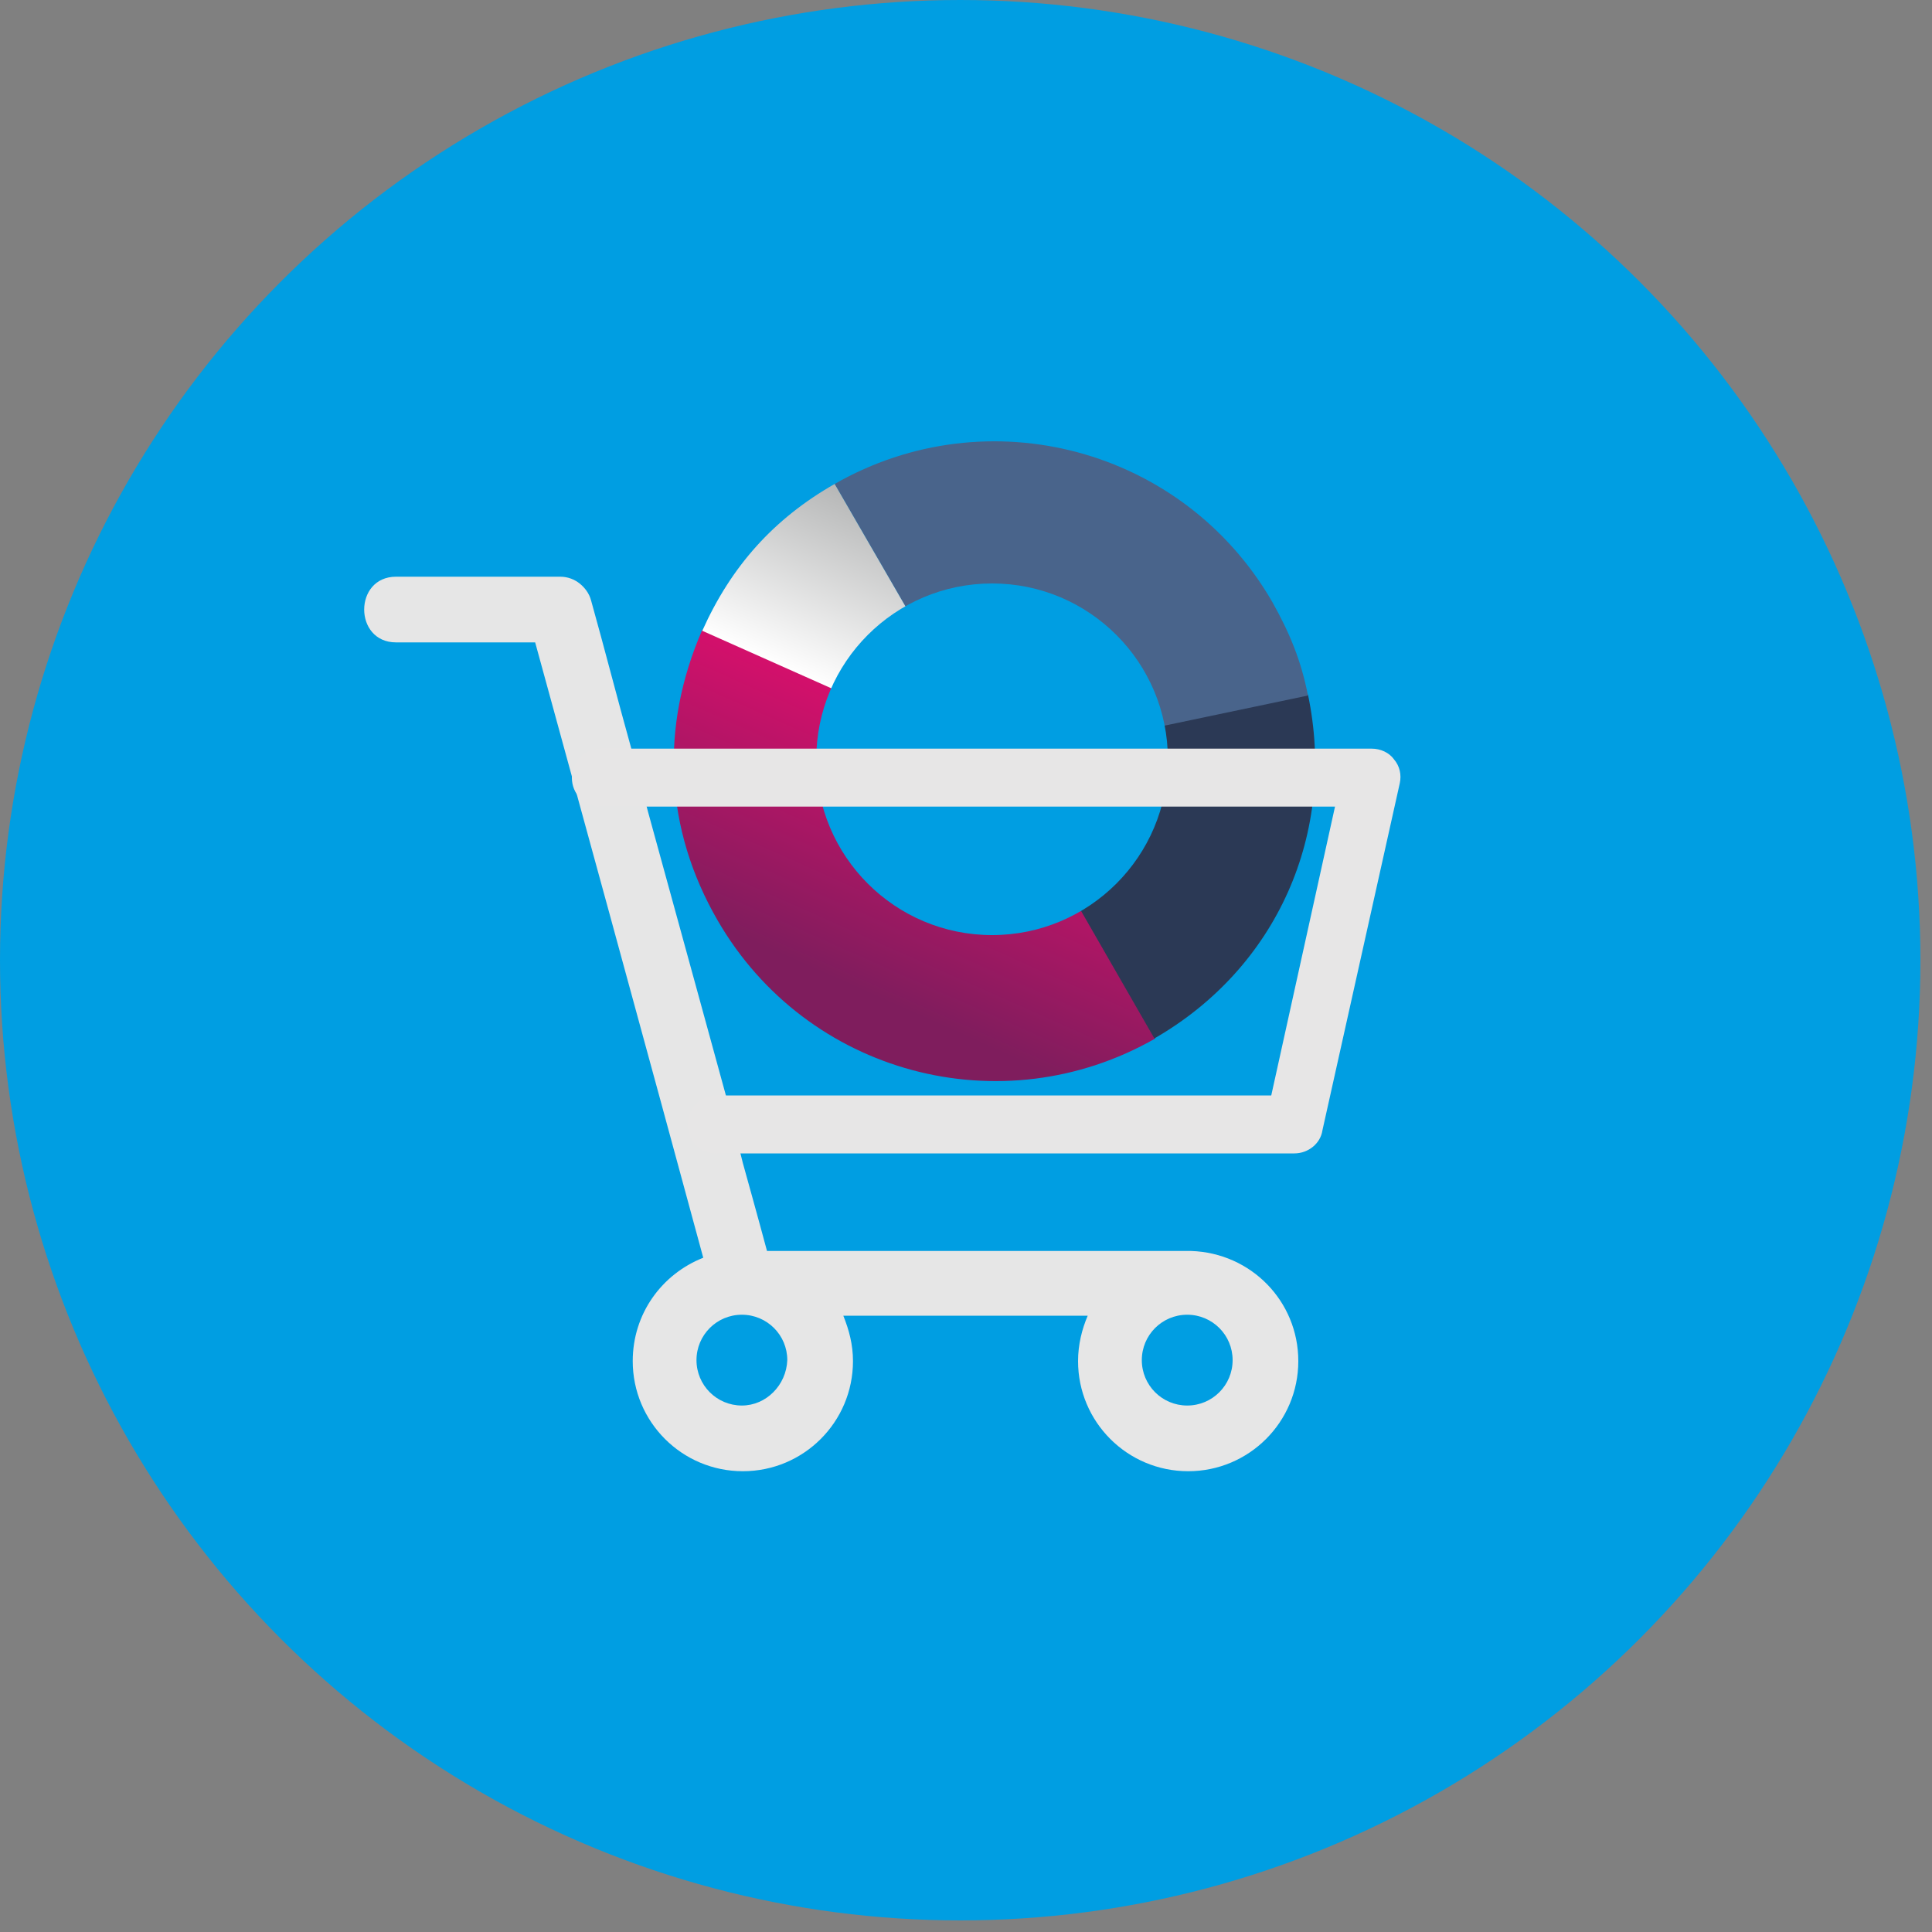
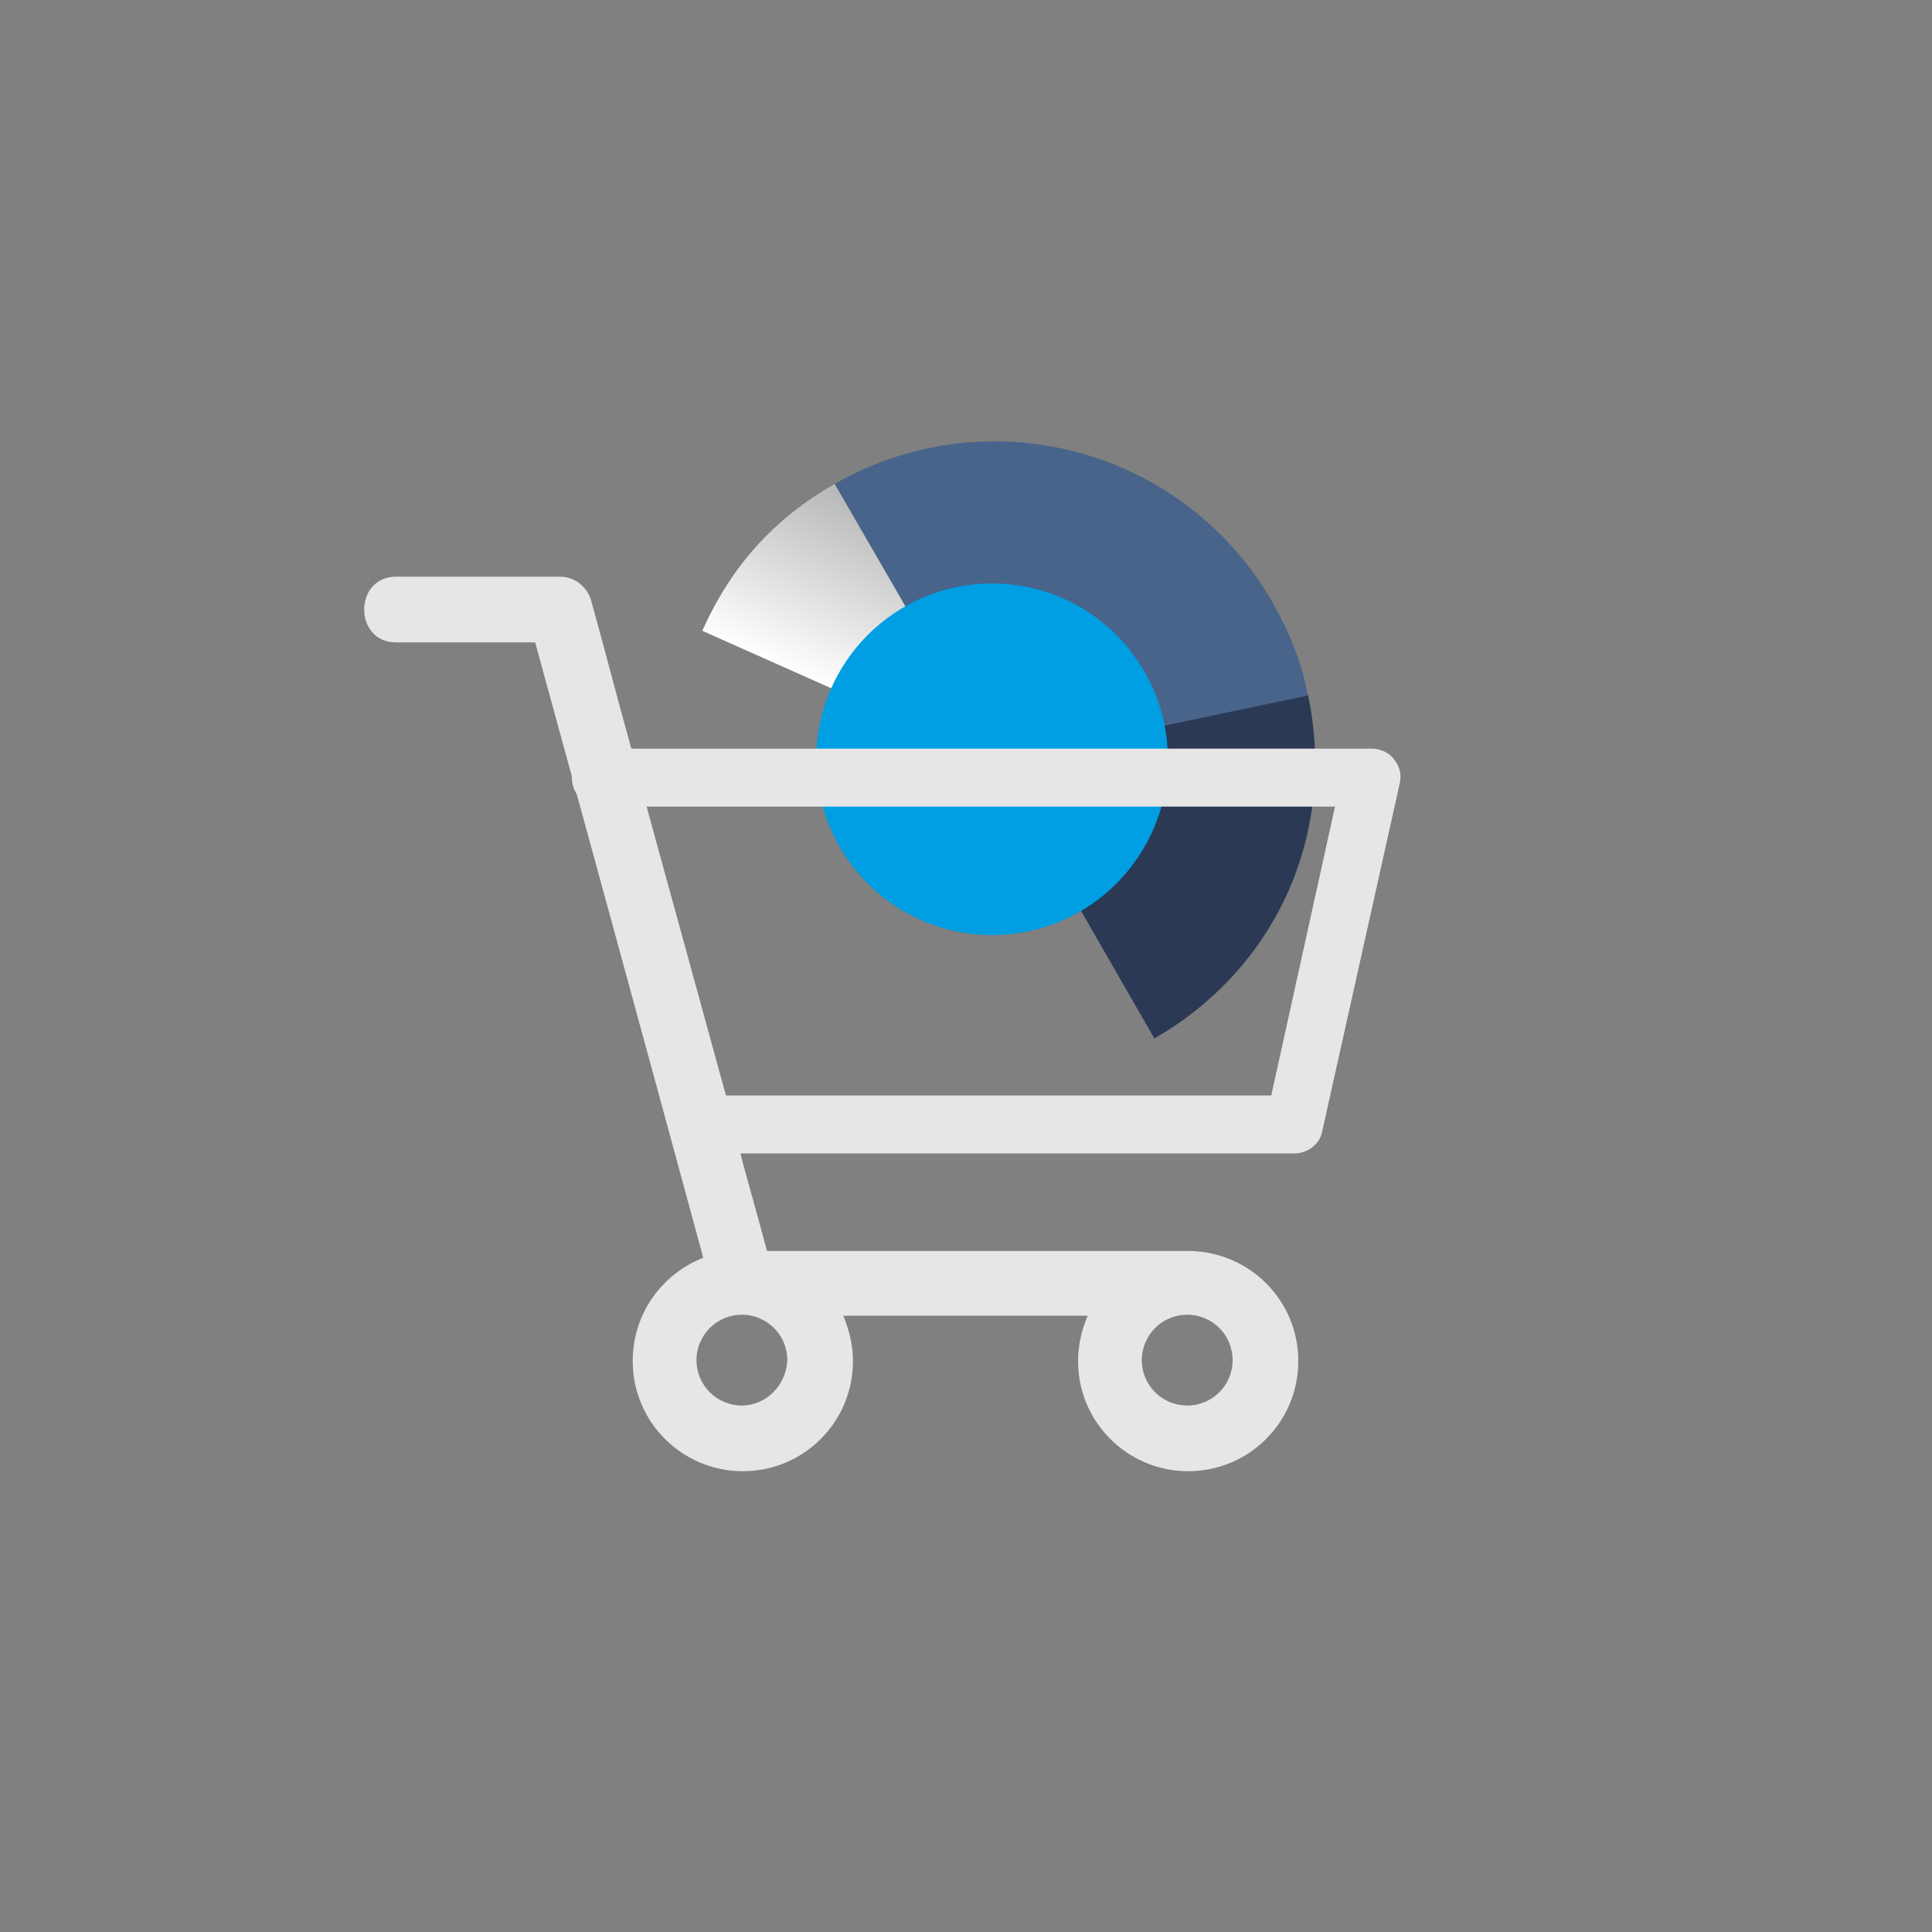
<svg xmlns="http://www.w3.org/2000/svg" id="Vrstva_1" x="0px" y="0px" viewBox="0 0 200 200" style="enable-background:new 0 0 200 200;" xml:space="preserve">
  <rect x="0" y="0" width="200" height="200" fill="#808080" stroke="none" />
  <style type="text/css"> .st0{fill:#009EE2;} .st1{fill:#E6E6E6;} .st2{fill:url(#SVGID_1_);} .st3{fill:#2B3955;} .st4{fill:#49648B;} .st5{fill:url(#SVGID_2_);} .st6{fill:#E7E6E6;} </style>
-   <circle class="st0" cx="99.4" cy="99.4" r="99.4" />
  <g>
    <path class="st1" d="M75.2,113.6c0,0-5.4-19.7-8.1-29.5l-1.8-6.8c-1.4-5-2.7-10.1-4.1-15.1c-0.2-0.8-0.7-1.4-1.2-1.8 c-0.5-0.4-1.2-0.7-2-0.7c-5.7,0-11.4,0-17,0c-4.4,0-4.4,6.8,0,6.8c4.8,0,9.6,0,14.4,0c1.3,4.7,13.1,47.8,17.4,63.7 c-4.3,1.7-7.3,5.8-7.3,10.7c0,6.3,5.1,11.4,11.4,11.4c6.3,0,11.4-5.1,11.4-11.4c0-1.7-0.4-3.2-1-4.7c8.4,0,16.9,0,25.3,0 c-0.6,1.4-1,3-1,4.7c0,6.3,5.1,11.4,11.4,11.4c6.3,0,11.4-5.1,11.4-11.4c0-6.2-4.9-11.2-11.1-11.4c-0.2,0-0.3,0-0.5,0 c-14.5,0-28.9,0-43.4,0c-0.8-3-2.5-9.1-2.5-9.1L75.2,113.6z M76.8,145.5c-2.6,0-4.7-2.1-4.7-4.7c0-2.6,2.1-4.7,4.7-4.7 c2.6,0,4.7,2.1,4.7,4.7C81.4,143.4,79.3,145.5,76.8,145.5z M127.6,140.8c0,2.6-2.1,4.7-4.7,4.7c-2.6,0-4.7-2.1-4.7-4.7 c0-2.6,2.1-4.7,4.7-4.7C125.5,136.1,127.6,138.2,127.6,140.8z" />
  </g>
  <g>
    <g>
      <g>
        <g>
          <linearGradient id="SVGID_1_" gradientUnits="userSpaceOnUse" x1="364.6" y1="72.446" x2="397.757" y2="72.446" gradientTransform="matrix(0.407 -0.913 0.913 0.407 -127.991 411.293)">
            <stop offset="0.181" style="stop-color:#7F1D5D" />
            <stop offset="1" style="stop-color:#D3106B" />
          </linearGradient>
-           <path class="st2" d="M103,78.8l16.6,28.7c-15.9,9.1-36.1,3.7-45.3-12.2c-5.5-9.5-6-20-1.6-30.1L103,78.8z" />
        </g>
      </g>
      <g>
        <g>
          <path class="st3" d="M103,78.8l32.4-6.9c3,14.3-3.2,28.3-15.9,35.6L103,78.8z" />
        </g>
      </g>
      <g>
        <g>
          <path class="st4" d="M103,78.8L86.4,50.1c15.9-9.1,36.1-3.7,45.3,12.2c1.8,3.2,3,6.1,3.7,9.7L103,78.8z" />
        </g>
      </g>
      <g>
        <g>
          <g>
            <linearGradient id="SVGID_2_" gradientUnits="userSpaceOnUse" x1="397.757" y1="59.035" x2="417.244" y2="59.035" gradientTransform="matrix(0.407 -0.913 0.913 0.407 -127.991 411.293)">
              <stop offset="0" style="stop-color:#FFFFFF" />
              <stop offset="1" style="stop-color:#B6B7B7" />
            </linearGradient>
            <path class="st5" d="M103,78.8L72.7,65.3c3-6.7,7.4-11.6,13.7-15.2L103,78.8z" />
          </g>
        </g>
      </g>
    </g>
    <circle class="st0" cx="102.7" cy="78.6" r="18.2" />
  </g>
  <path class="st6" d="M134,119.4H74.2c-1.7,0-3-1.3-3-3s1.3-3,3-3h57.4l6.6-29.9h-76c-1.7,0-3-1.3-3-3s1.3-3,3-3H142 c0.9,0,1.8,0.4,2.3,1.1c0.6,0.7,0.8,1.6,0.6,2.5l-8,35.9C136.7,118.4,135.4,119.4,134,119.4z" />
</svg>